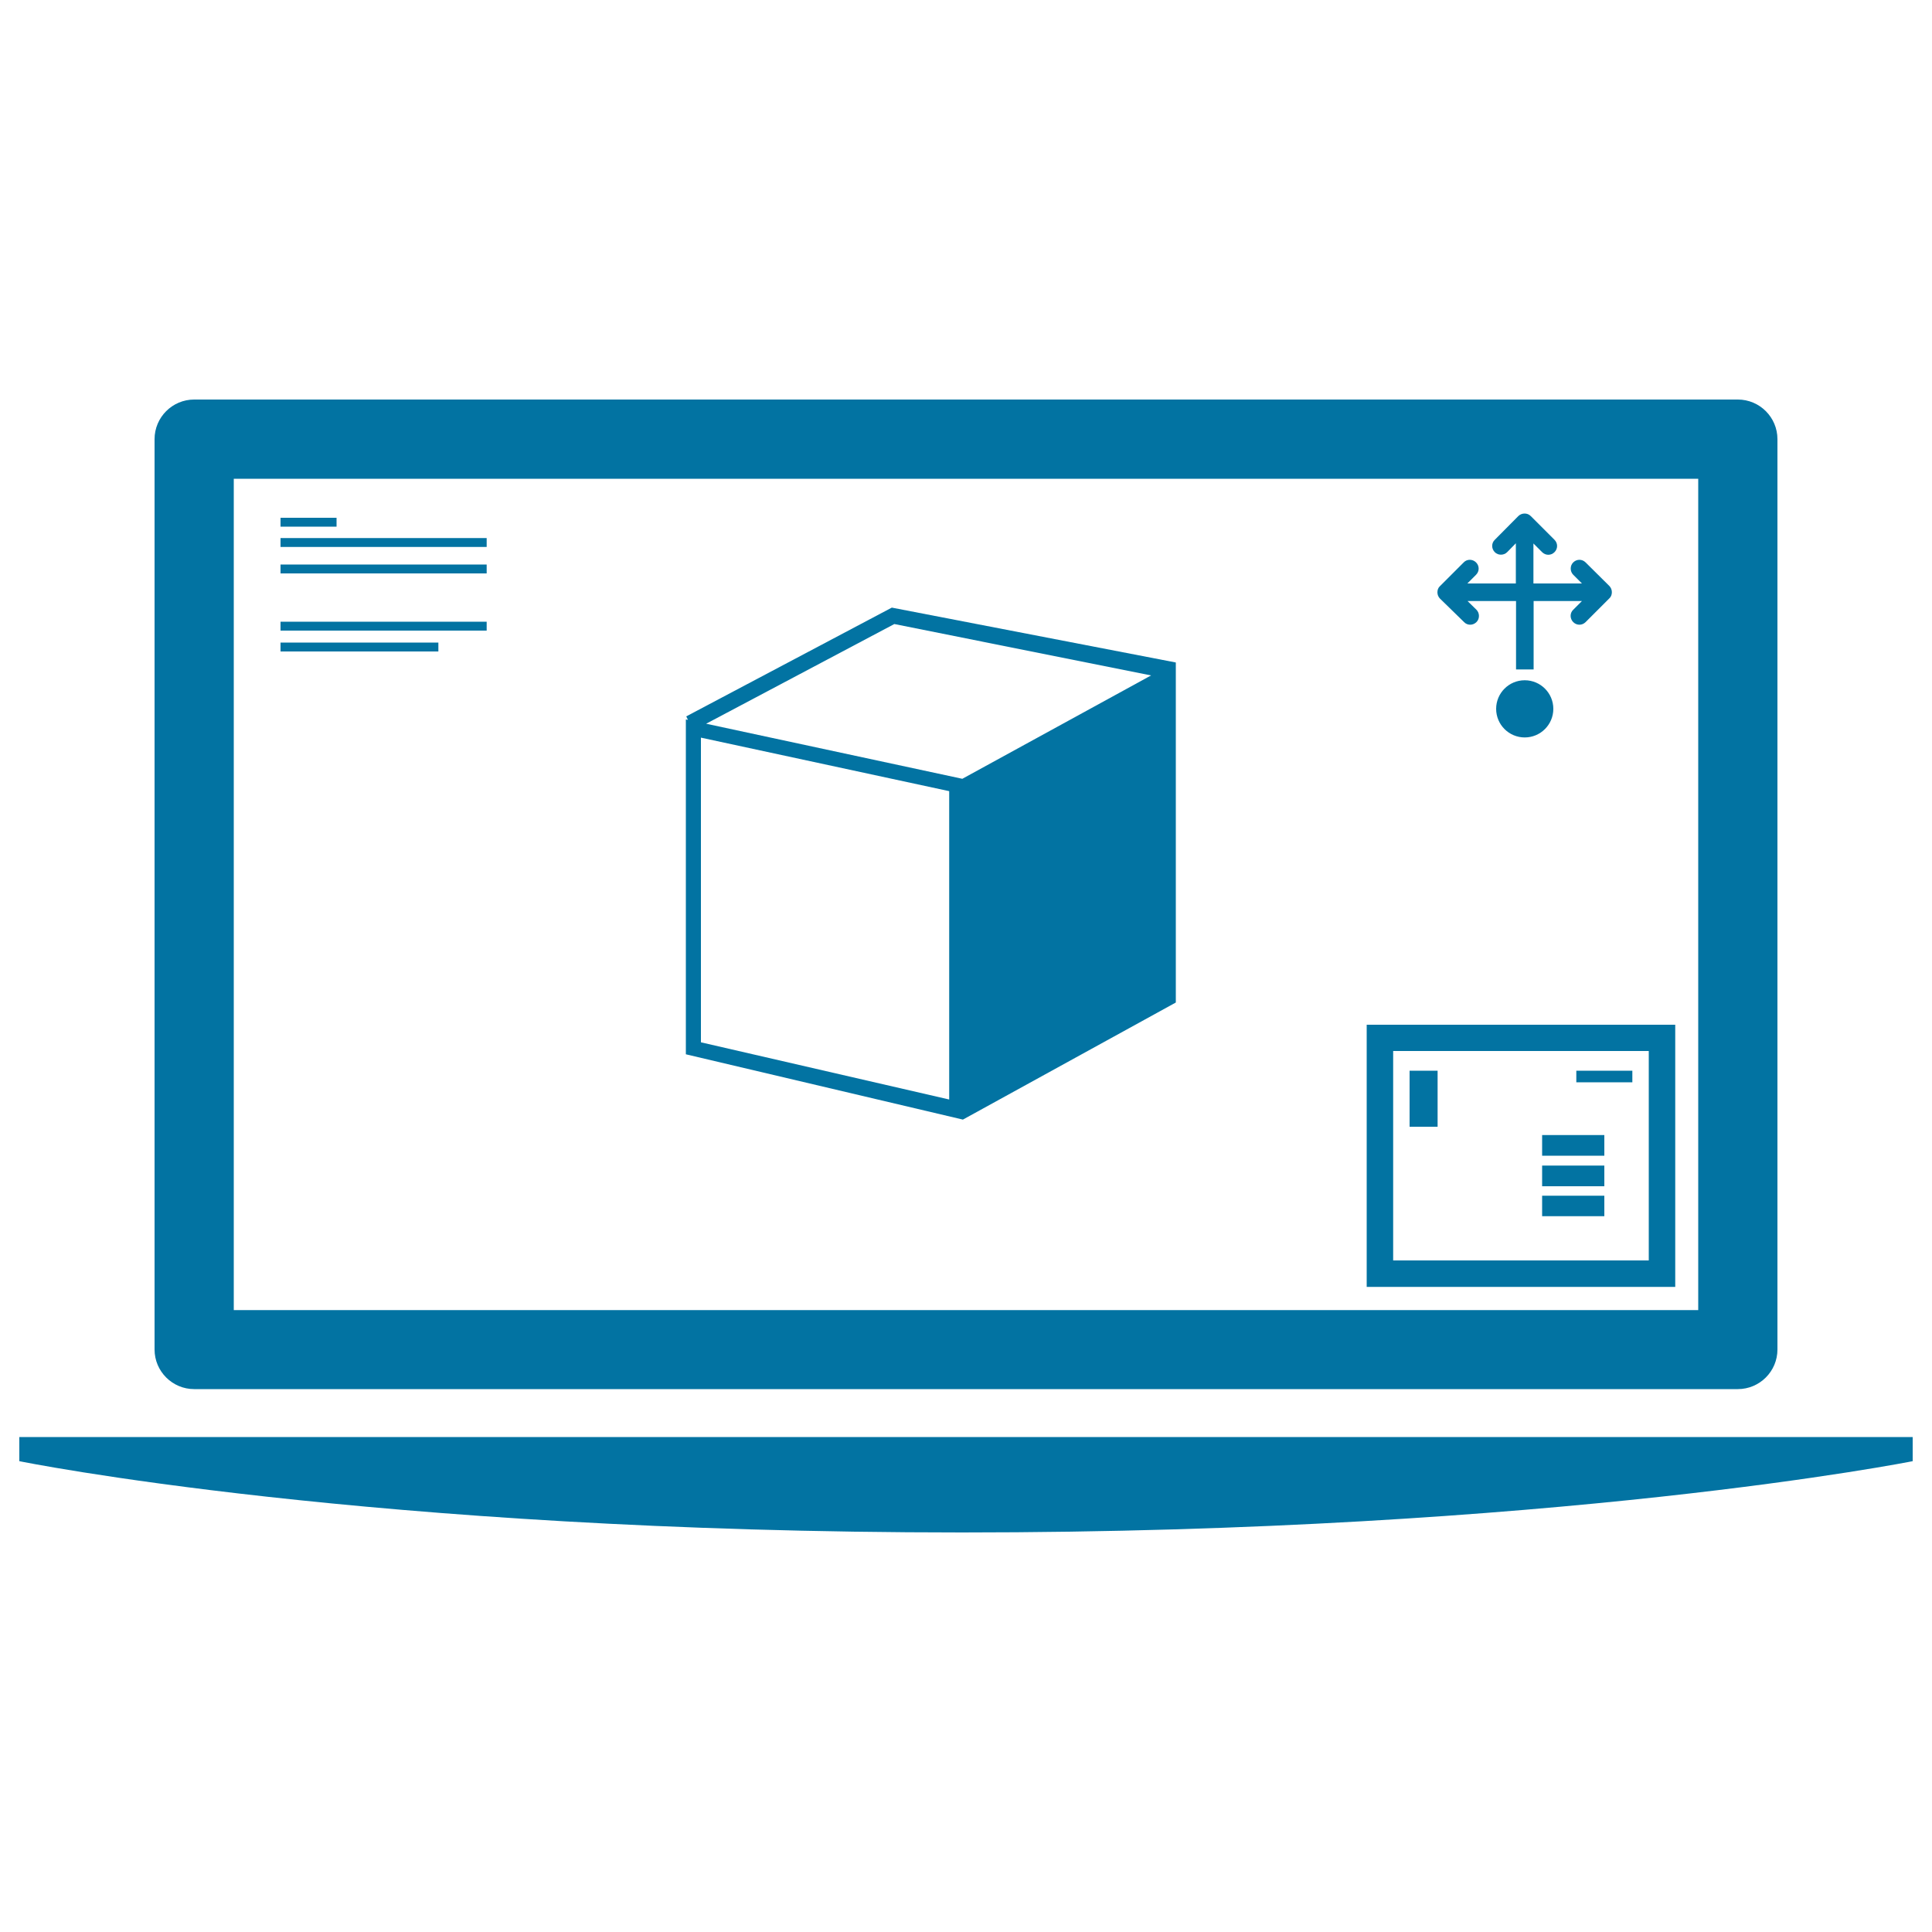
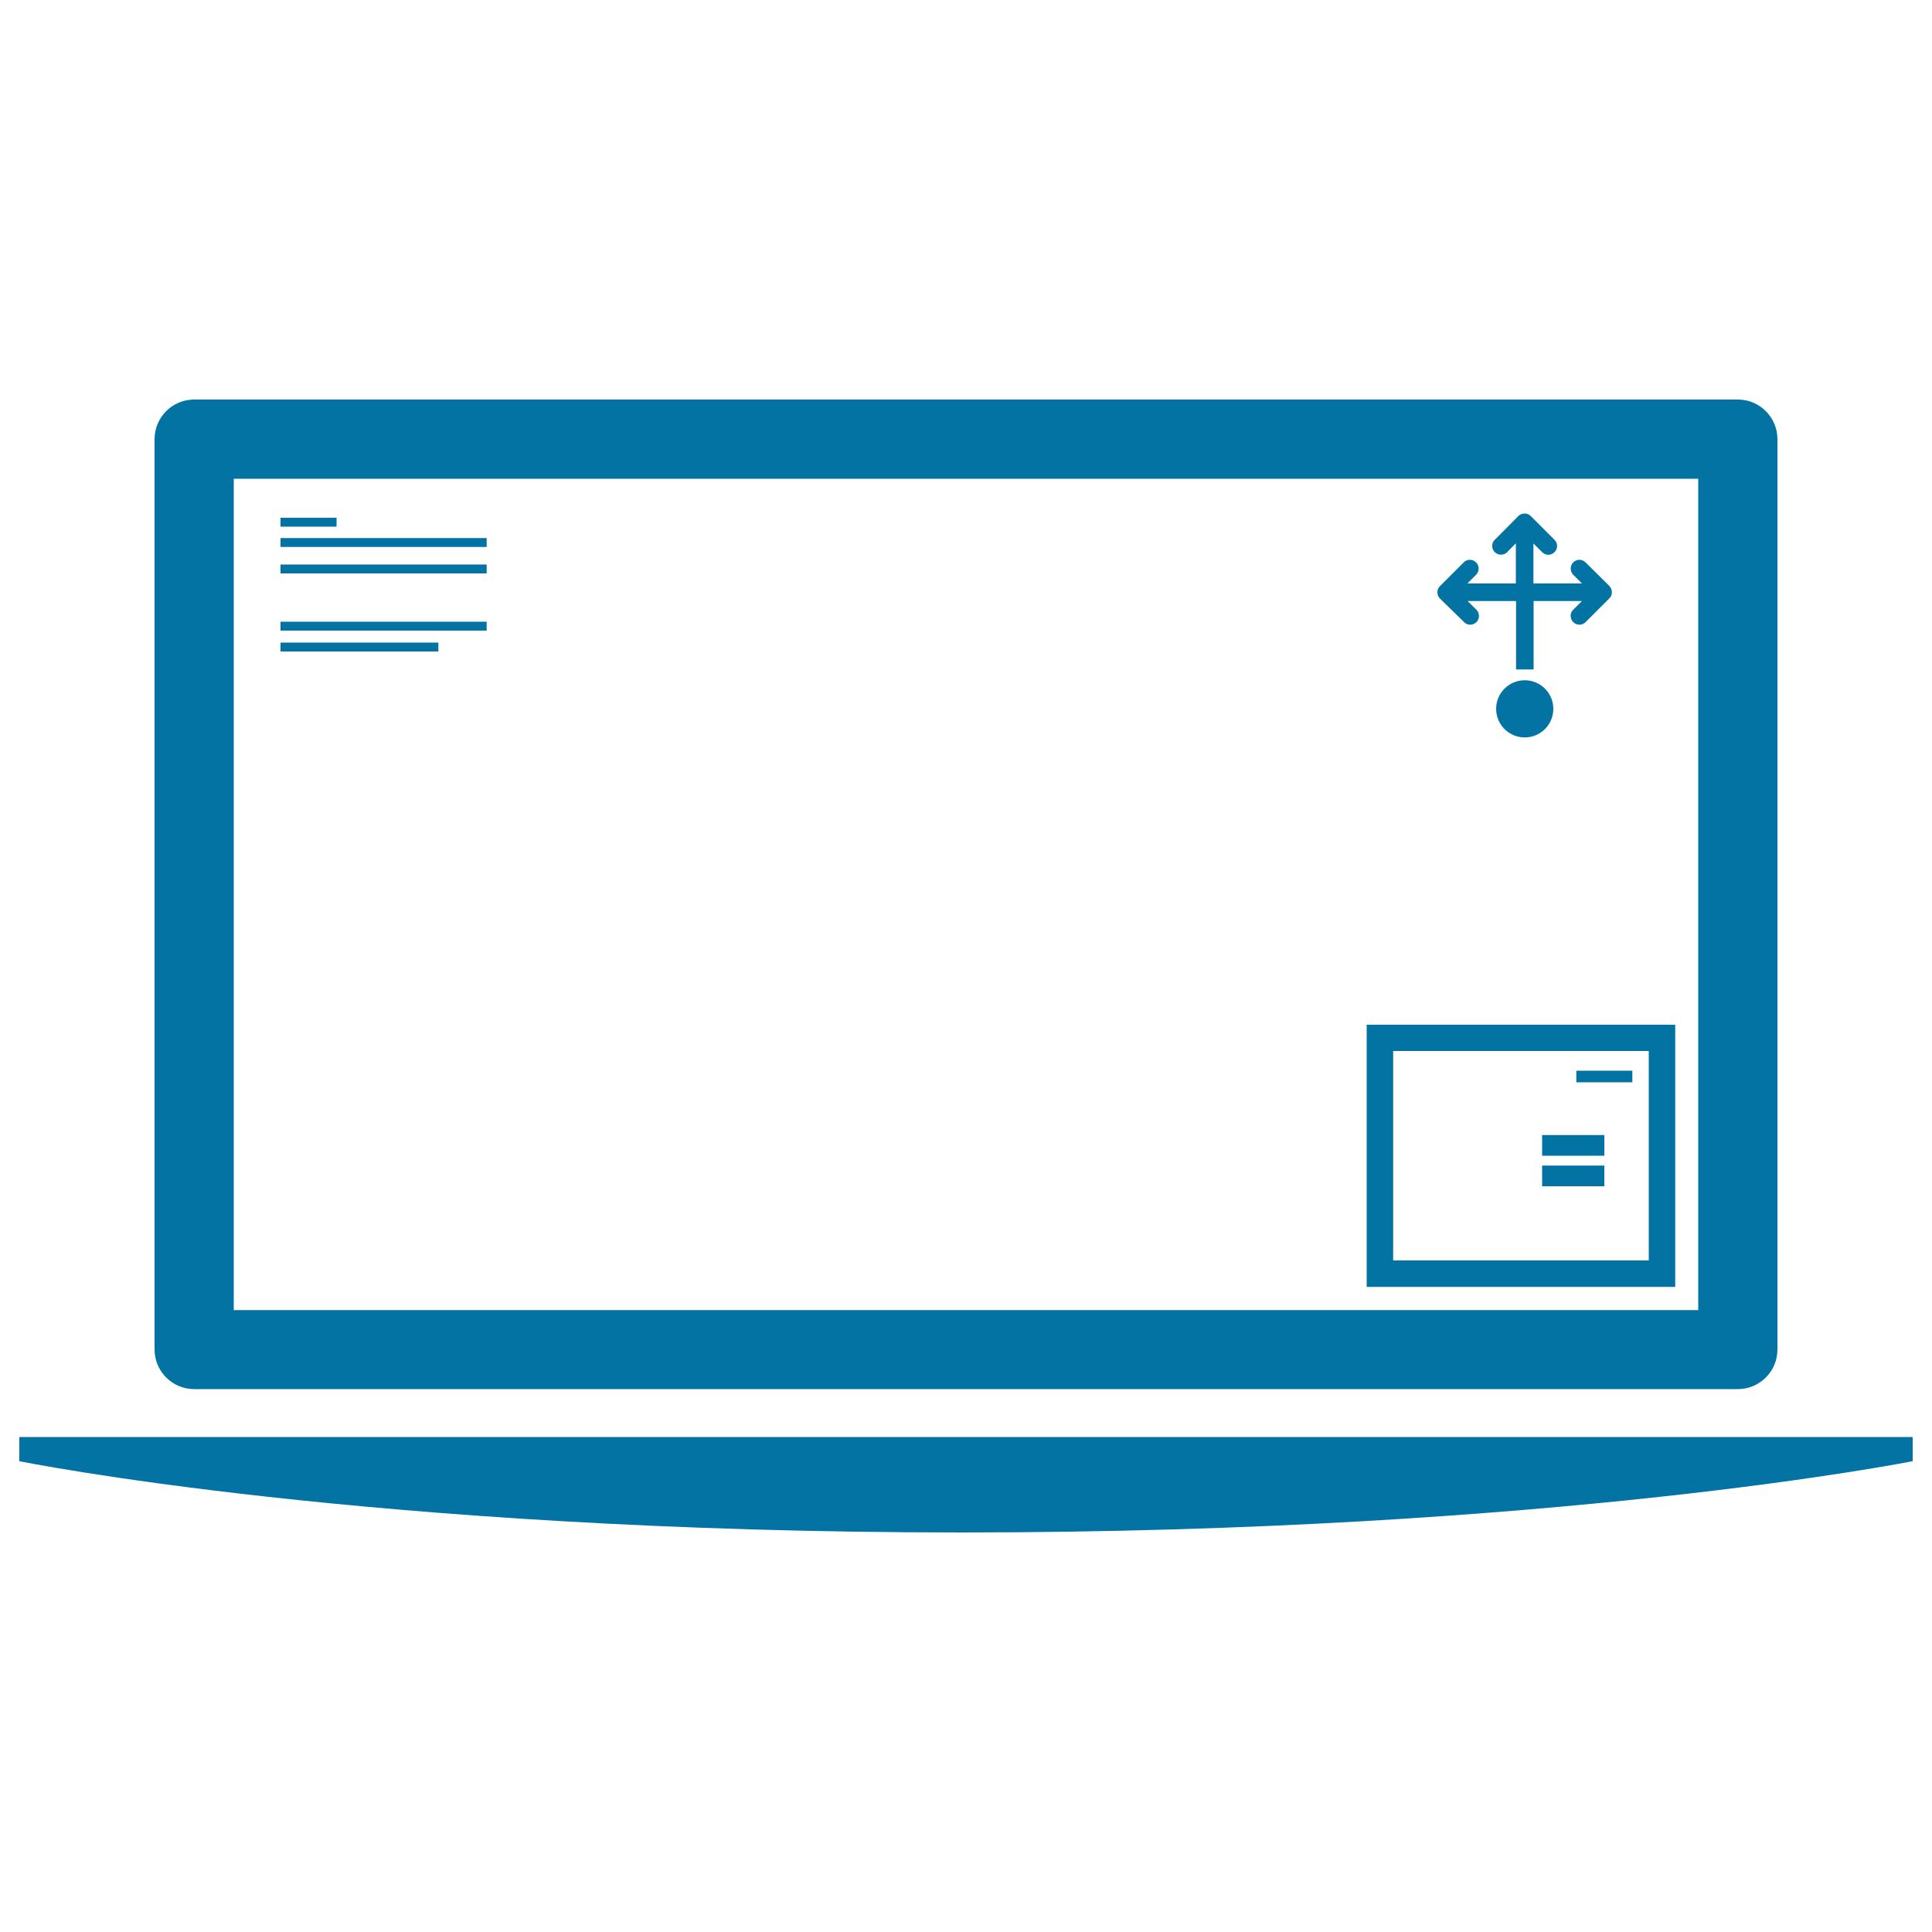
<svg xmlns="http://www.w3.org/2000/svg" viewBox="0 0 1000 1000" style="fill:#0273a2">
  <title>Modeling objects monitor SVG icon</title>
  <g>
    <g>
-       <path d="M461.6,314.5l-106.4,56.3l0.9,1.8l-1.1-0.2v173.3l143.4,33.8l110.2-60.6l0-176L461.6,314.5z M491.3,569.1l-128.5-29.6V381.8l128.5,27.7V569.1z M498.1,403.1l-132.6-28.5l97.4-51.6l132.9,26.6L498.1,403.1z" />
      <path d="M100.5,719h799c11.3,0,20.5-9.2,20.5-20.5V227.3c0-11.3-9.2-20.5-20.5-20.5h-799c-11.3,0-20.5,9.2-20.5,20.5v471.2C80,709.8,89.2,719,100.5,719z M121,247.8h758v430.3H121V247.8z" />
      <path d="M10,743.8v12.5c0,0,180.6,36.9,487.9,36.9c307.3,0,492.1-36.9,492.1-36.9v-12.5H10z" />
      <rect x="145.2" y="268" width="29" height="4.6" />
      <rect x="145.2" y="278.5" width="106.7" height="4.6" />
      <rect x="145.2" y="292.2" width="106.7" height="4.6" />
      <rect x="145.2" y="321.8" width="106.7" height="4.6" />
      <rect x="145.2" y="332.6" width="81.7" height="4.6" />
-       <path d="M707.4,666.1h159.7V530.4H707.4V666.1z M721.1,544h132.3v108.4H721.1V544z" />
+       <path d="M707.4,666.1h159.7V530.4H707.4V666.1M721.1,544h132.3v108.4H721.1V544z" />
      <rect x="815.9" y="554.2" width="29" height="6" />
-       <rect x="729.6" y="554.2" width="14.5" height="29" />
      <rect x="798.2" y="587.5" width="32.2" height="10.7" />
      <rect x="798.2" y="603.3" width="32.2" height="10.7" />
-       <rect x="798.2" y="618.9" width="32.2" height="10.6" />
      <circle cx="789.2" cy="366.9" r="14.8" />
      <path d="M757.8,322c1.7,1.8,4.6,1.8,6.4,0c0.9-0.9,1.3-2,1.3-3.2c0-1.1-0.4-2.3-1.3-3.2l-4.6-4.5h25.1v35.4h9.1v-35.4h25l-4.5,4.5c-1.8,1.7-1.8,4.6,0,6.4c1.8,1.8,4.6,1.8,6.4,0l12.3-12.3c0.9-0.8,1.3-2,1.3-3.2c0-1.2-0.5-2.4-1.3-3.2l-12.3-12.2c-1.8-1.8-4.6-1.8-6.4,0c-0.9,0.9-1.3,2-1.3,3.2c0,1.1,0.4,2.3,1.3,3.2l4.5,4.5h-25.1v-20.7l4.5,4.5c1.8,1.8,4.6,1.8,6.4,0c1.8-1.8,1.8-4.6,0-6.4l-12.3-12.3c-0.9-0.9-2-1.3-3.2-1.3c-1.2,0-2.4,0.5-3.2,1.3l-12.2,12.3c-1.8,1.7-1.8,4.6,0,6.4c0.9,0.9,2,1.3,3.2,1.3c1.1,0,2.3-0.4,3.2-1.3l4.5-4.6V302h-25.1l4.5-4.5c1.8-1.8,1.8-4.6,0-6.4c-1.8-1.8-4.7-1.8-6.4,0l-12.3,12.3c-0.9,0.8-1.3,2-1.3,3.2c0,1.2,0.5,2.4,1.3,3.2L757.8,322z" />
    </g>
  </g>
</svg>